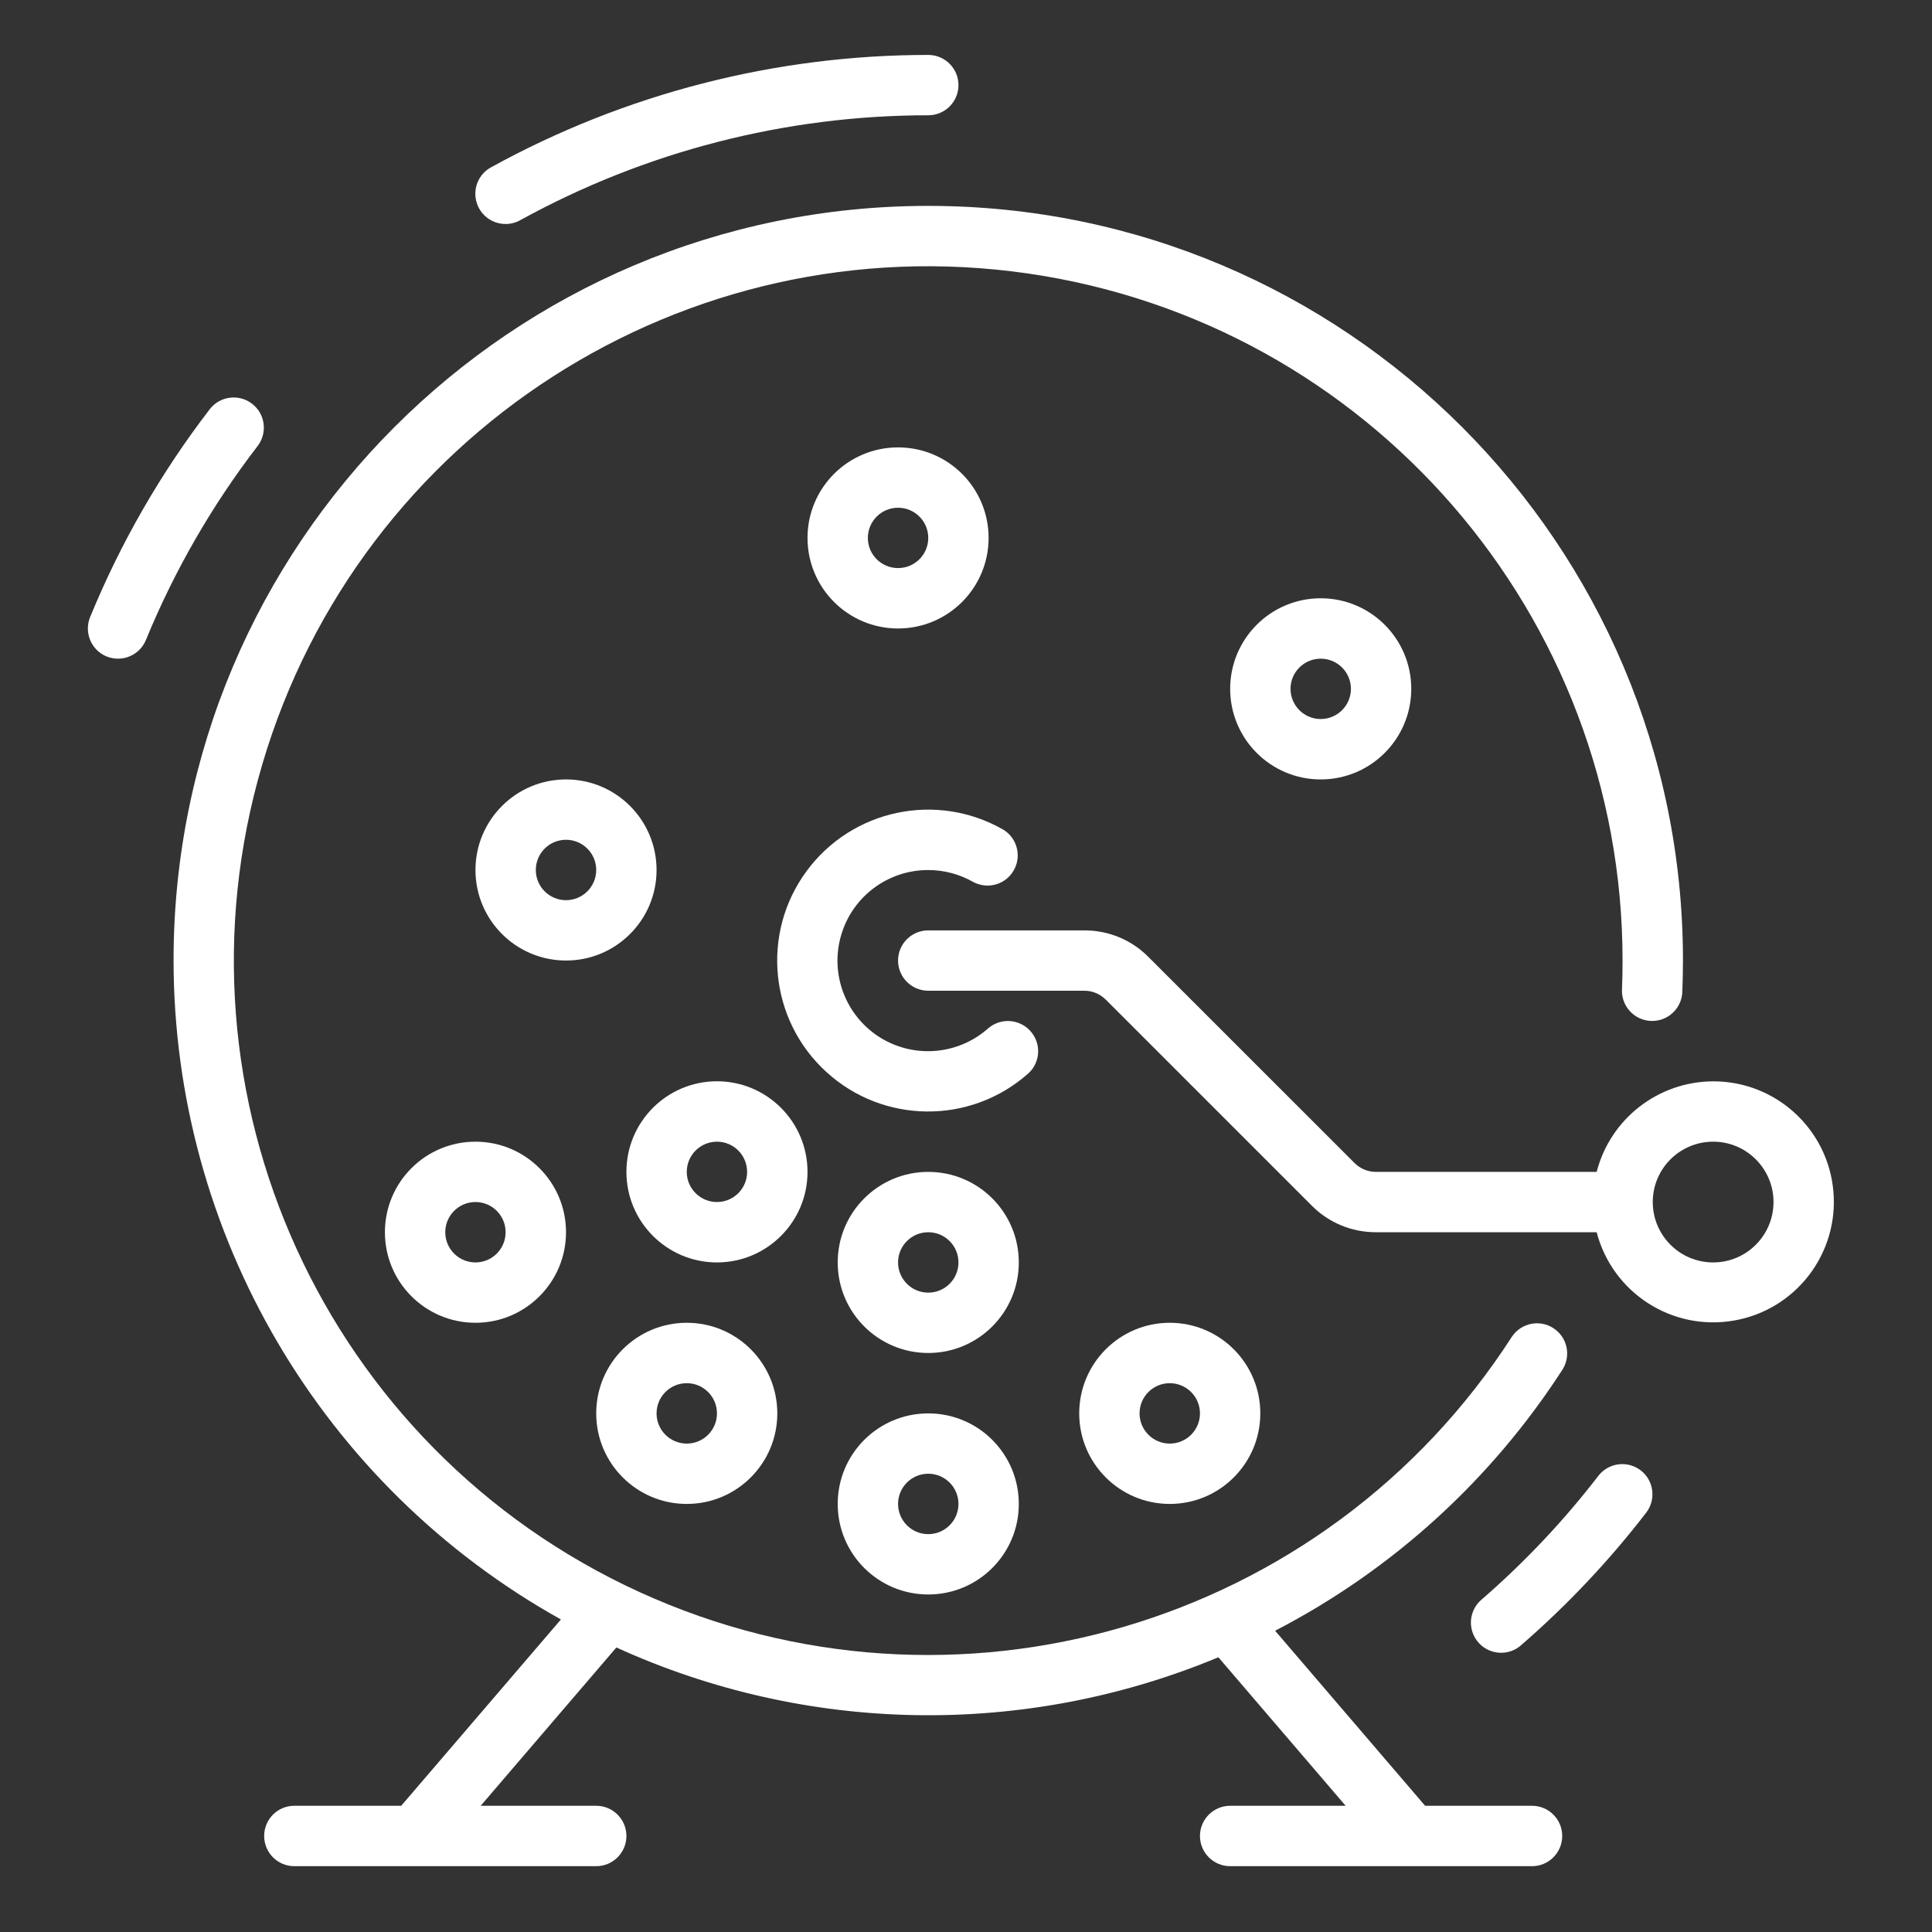
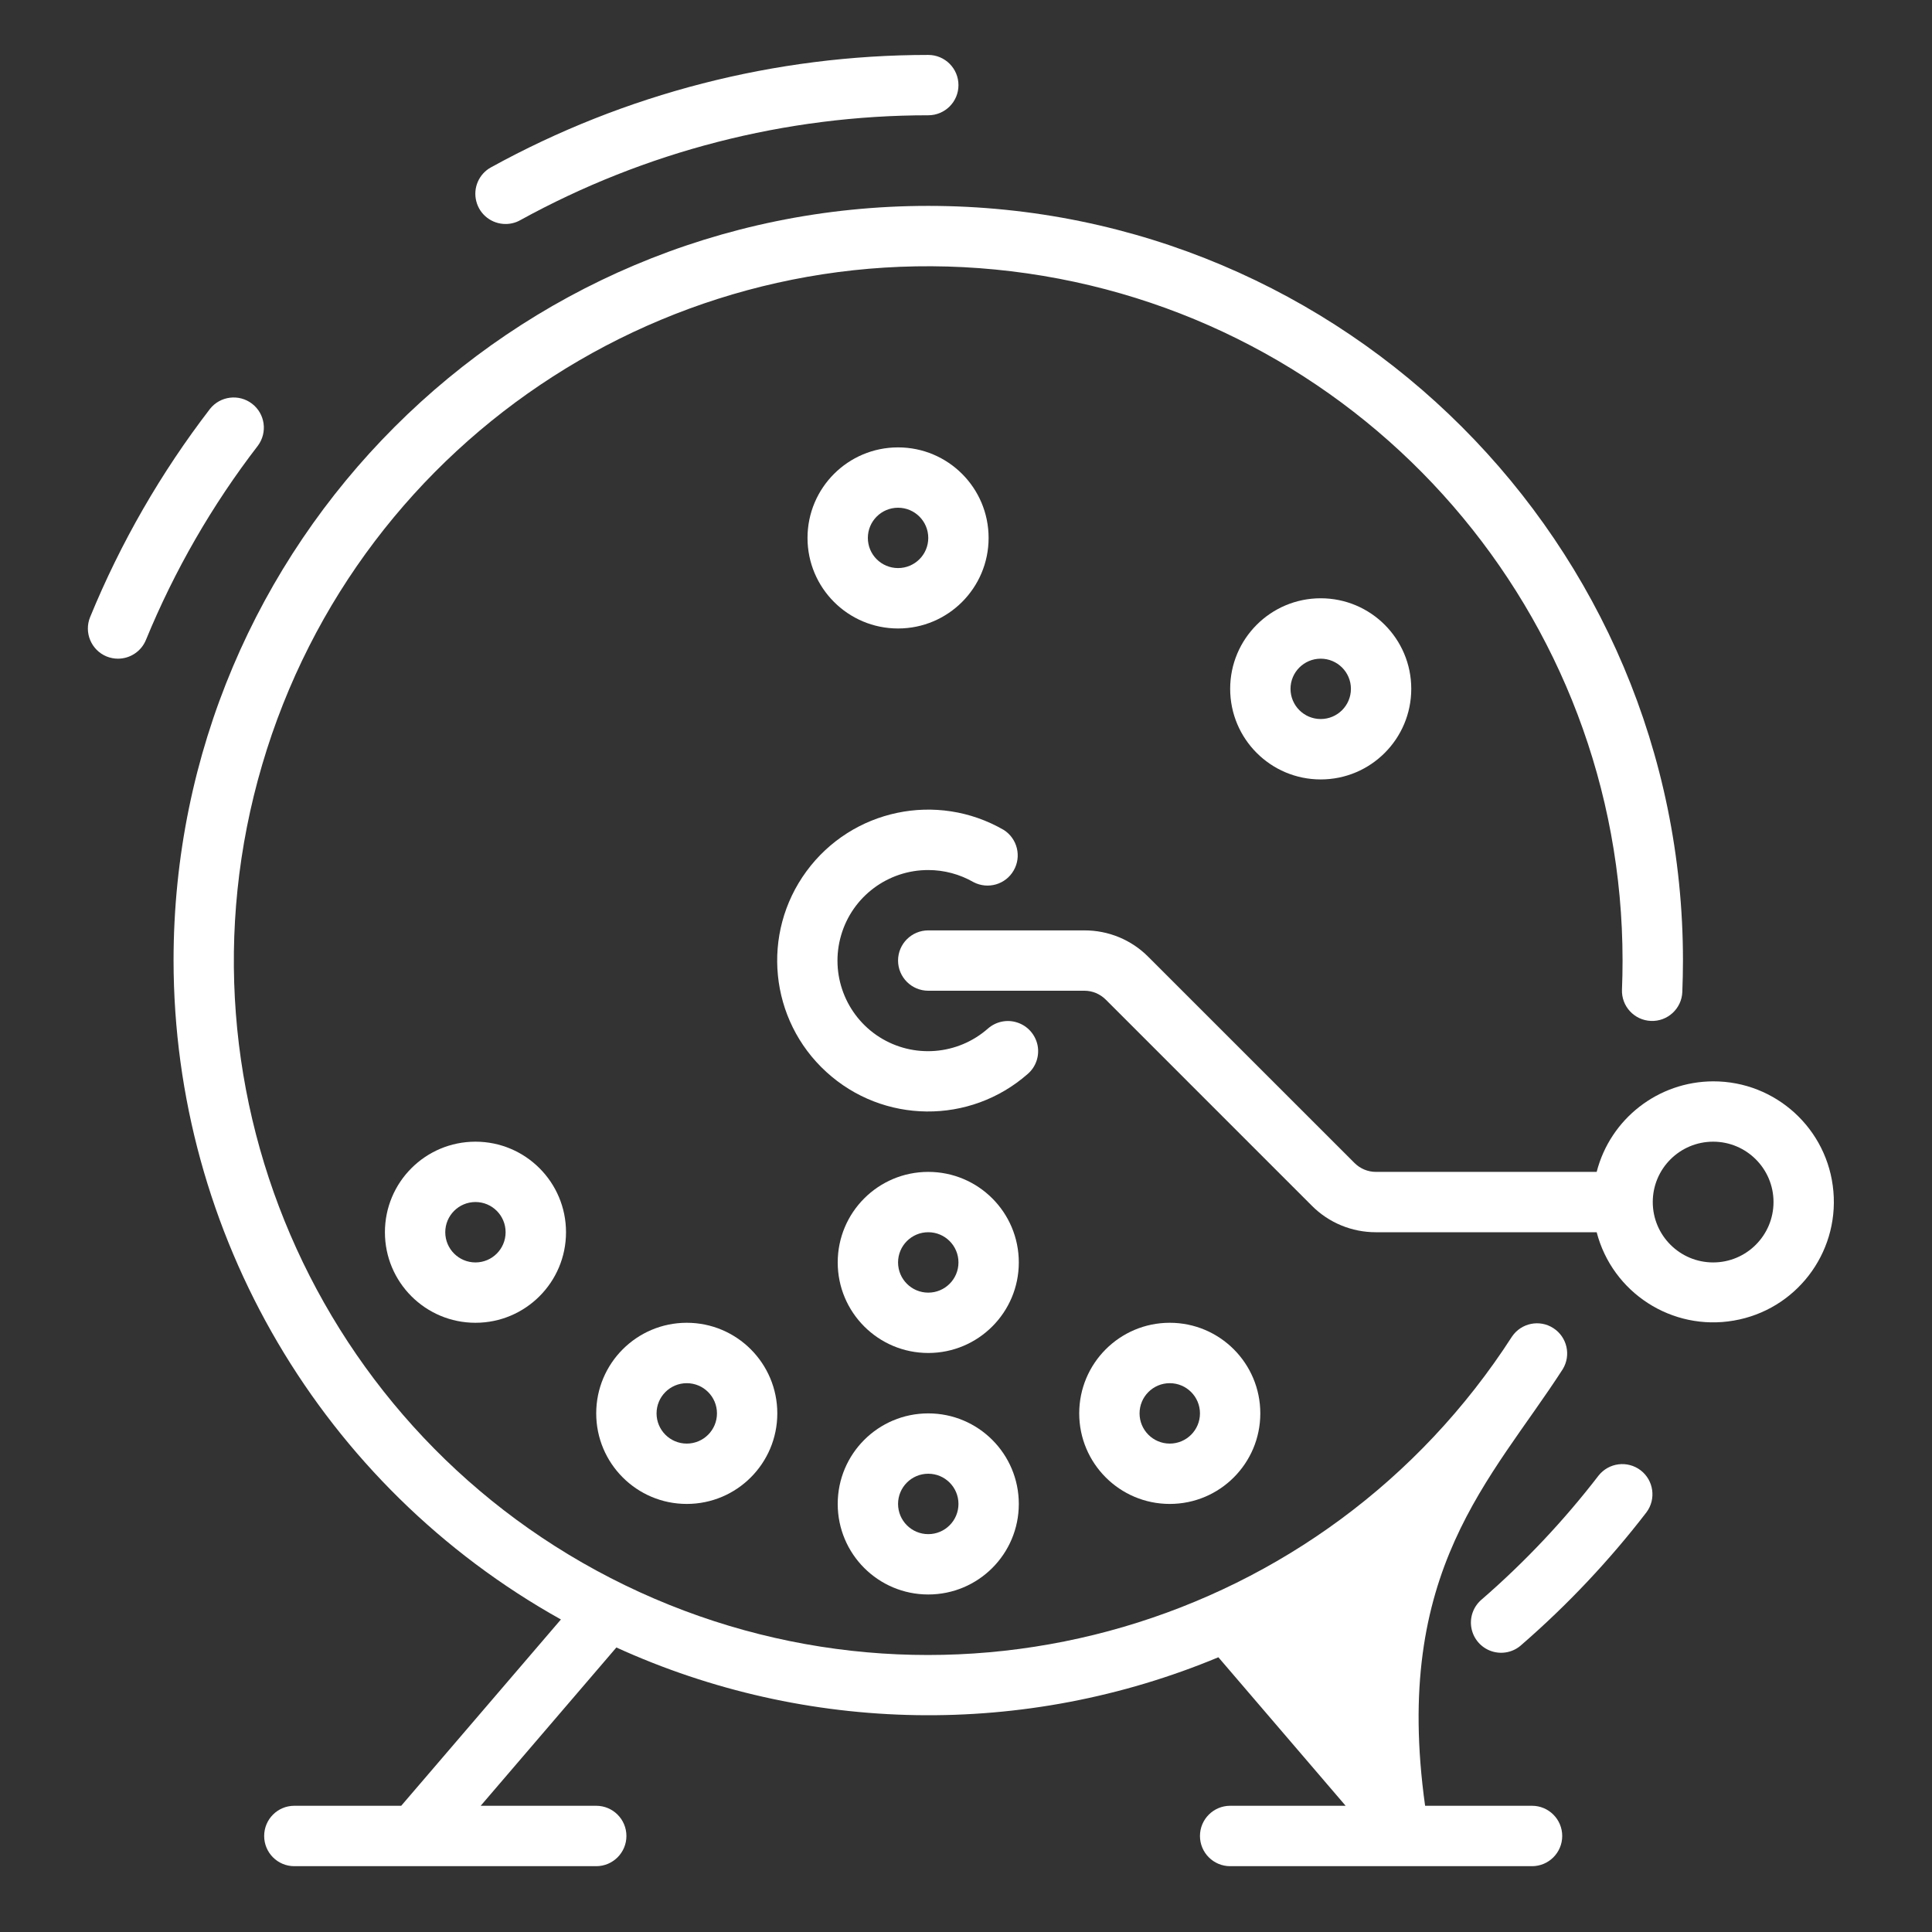
<svg xmlns="http://www.w3.org/2000/svg" width="30" height="30" viewBox="0 0 30 30" fill="none">
  <rect x="0" y="0" width="30" height="30" fill="#333333" stroke="none" />
-   <path d="M2.695 14.915C2.699 19.164 5 23.078 8.71 25.147L6.23 28.04H4.57C4.311 28.04 4.102 28.25 4.102 28.509C4.102 28.768 4.311 28.978 4.57 28.978H9.258C9.517 28.978 9.727 28.768 9.727 28.509C9.727 28.25 9.517 28.04 9.258 28.04H7.464L9.571 25.582C12.53 26.93 15.917 26.985 18.919 25.734L20.895 28.04H19.102C18.843 28.04 18.633 28.25 18.633 28.509C18.633 28.768 18.843 28.978 19.102 28.978H23.789C24.048 28.978 24.258 28.768 24.258 28.509C24.258 28.25 24.048 28.04 23.789 28.04H22.129L19.8 25.322C21.618 24.381 23.157 22.981 24.266 21.261C24.399 21.044 24.334 20.761 24.12 20.623C23.907 20.485 23.622 20.543 23.479 20.753C20.576 25.26 14.804 26.95 9.929 24.721C5.054 22.491 2.558 17.018 4.071 11.875C5.583 6.732 10.644 3.482 15.95 4.245C21.256 5.009 25.195 9.555 25.195 14.915C25.195 15.066 25.192 15.216 25.186 15.365C25.175 15.624 25.376 15.842 25.635 15.853C25.894 15.864 26.113 15.662 26.123 15.403C26.129 15.243 26.133 15.079 26.133 14.915C26.133 8.443 20.886 3.197 14.414 3.197C7.942 3.197 2.695 8.443 2.695 14.915Z" fill="#fff" />
+   <path d="M2.695 14.915C2.699 19.164 5 23.078 8.71 25.147L6.23 28.04H4.57C4.311 28.04 4.102 28.25 4.102 28.509C4.102 28.768 4.311 28.978 4.57 28.978H9.258C9.517 28.978 9.727 28.768 9.727 28.509C9.727 28.25 9.517 28.04 9.258 28.04H7.464L9.571 25.582C12.53 26.93 15.917 26.985 18.919 25.734L20.895 28.04H19.102C18.843 28.04 18.633 28.25 18.633 28.509C18.633 28.768 18.843 28.978 19.102 28.978H23.789C24.048 28.978 24.258 28.768 24.258 28.509C24.258 28.25 24.048 28.04 23.789 28.04H22.129C21.618 24.381 23.157 22.981 24.266 21.261C24.399 21.044 24.334 20.761 24.12 20.623C23.907 20.485 23.622 20.543 23.479 20.753C20.576 25.26 14.804 26.95 9.929 24.721C5.054 22.491 2.558 17.018 4.071 11.875C5.583 6.732 10.644 3.482 15.95 4.245C21.256 5.009 25.195 9.555 25.195 14.915C25.195 15.066 25.192 15.216 25.186 15.365C25.175 15.624 25.376 15.842 25.635 15.853C25.894 15.864 26.113 15.662 26.123 15.403C26.129 15.243 26.133 15.079 26.133 14.915C26.133 8.443 20.886 3.197 14.414 3.197C7.942 3.197 2.695 8.443 2.695 14.915Z" fill="#fff" />
  <path d="M14.414 21.947C13.637 21.947 13.008 22.576 13.008 23.353C13.008 24.13 13.637 24.759 14.414 24.759C15.191 24.759 15.82 24.13 15.82 23.353C15.82 22.576 15.191 21.947 14.414 21.947ZM14.414 23.822C14.155 23.822 13.945 23.612 13.945 23.353C13.945 23.094 14.155 22.884 14.414 22.884C14.673 22.884 14.883 23.094 14.883 23.353C14.883 23.612 14.673 23.822 14.414 23.822Z" fill="#fff" />
  <path d="M10.664 23.353C11.441 23.353 12.07 22.723 12.07 21.947C12.07 21.17 11.441 20.54 10.664 20.54C9.887 20.54 9.258 21.17 9.258 21.947C9.258 22.723 9.887 23.353 10.664 23.353ZM10.664 21.478C10.923 21.478 11.133 21.688 11.133 21.947C11.133 22.206 10.923 22.416 10.664 22.416C10.405 22.416 10.195 22.206 10.195 21.947C10.195 21.688 10.405 21.478 10.664 21.478Z" fill="#fff" />
  <path d="M14.414 18.197C13.637 18.197 13.008 18.826 13.008 19.603C13.008 20.379 13.637 21.009 14.414 21.009C15.191 21.009 15.82 20.379 15.82 19.603C15.82 18.826 15.191 18.197 14.414 18.197ZM14.414 20.072C14.155 20.072 13.945 19.862 13.945 19.603C13.945 19.344 14.155 19.134 14.414 19.134C14.673 19.134 14.883 19.344 14.883 19.603C14.883 19.862 14.673 20.072 14.414 20.072Z" fill="#fff" />
  <path d="M19.57 21.947C19.57 21.17 18.941 20.54 18.164 20.54C17.387 20.54 16.758 21.17 16.758 21.947C16.758 22.723 17.387 23.353 18.164 23.353C18.941 23.353 19.57 22.723 19.57 21.947ZM17.695 21.947C17.695 21.688 17.905 21.478 18.164 21.478C18.423 21.478 18.633 21.688 18.633 21.947C18.633 22.206 18.423 22.416 18.164 22.416C17.905 22.416 17.695 22.206 17.695 21.947Z" fill="#fff" />
  <path d="M5.977 19.134C5.977 19.911 6.606 20.54 7.383 20.54C8.159 20.54 8.789 19.911 8.789 19.134C8.789 18.357 8.159 17.728 7.383 17.728C6.606 17.728 5.977 18.357 5.977 19.134ZM7.851 19.134C7.851 19.393 7.642 19.603 7.383 19.603C7.124 19.603 6.914 19.393 6.914 19.134C6.914 18.875 7.124 18.665 7.383 18.665C7.642 18.665 7.851 18.875 7.851 19.134Z" fill="#fff" />
-   <path d="M10.195 13.509C10.195 12.733 9.566 12.103 8.789 12.103C8.013 12.103 7.383 12.733 7.383 13.509C7.383 14.286 8.013 14.915 8.789 14.915C9.566 14.915 10.195 14.286 10.195 13.509ZM8.32 13.509C8.32 13.25 8.53 13.04 8.789 13.04C9.048 13.04 9.258 13.25 9.258 13.509C9.258 13.768 9.048 13.978 8.789 13.978C8.53 13.978 8.32 13.768 8.32 13.509Z" fill="#fff" />
-   <path d="M12.539 18.197C12.539 17.42 11.909 16.79 11.133 16.79C10.356 16.79 9.727 17.42 9.727 18.197C9.727 18.973 10.356 19.603 11.133 19.603C11.909 19.603 12.539 18.973 12.539 18.197ZM11.133 18.665C10.874 18.665 10.664 18.455 10.664 18.197C10.664 17.938 10.874 17.728 11.133 17.728C11.392 17.728 11.601 17.938 11.601 18.197C11.601 18.455 11.392 18.665 11.133 18.665Z" fill="#fff" />
  <path d="M19.102 10.696C19.102 11.473 19.731 12.103 20.508 12.103C21.285 12.103 21.914 11.473 21.914 10.696C21.914 9.92 21.285 9.29 20.508 9.29C19.731 9.29 19.102 9.92 19.102 10.696ZM20.977 10.696C20.977 10.955 20.767 11.165 20.508 11.165C20.249 11.165 20.039 10.955 20.039 10.696C20.039 10.438 20.249 10.228 20.508 10.228C20.767 10.228 20.977 10.438 20.977 10.696Z" fill="#fff" />
  <path d="M13.945 9.759C14.722 9.759 15.351 9.129 15.351 8.353C15.351 7.576 14.722 6.947 13.945 6.947C13.168 6.947 12.539 7.576 12.539 8.353C12.539 9.129 13.168 9.759 13.945 9.759ZM13.945 7.884C14.204 7.884 14.414 8.094 14.414 8.353C14.414 8.612 14.204 8.821 13.945 8.821C13.686 8.821 13.476 8.612 13.476 8.353C13.476 8.094 13.686 7.884 13.945 7.884Z" fill="#fff" />
  <path d="M14.414 13.51C14.661 13.51 14.903 13.575 15.117 13.698C15.34 13.814 15.615 13.735 15.74 13.517C15.866 13.3 15.798 13.022 15.586 12.887C14.55 12.288 13.23 12.565 12.522 13.53C11.814 14.495 11.947 15.838 12.831 16.645C13.714 17.453 15.063 17.465 15.961 16.674C16.087 16.564 16.144 16.394 16.111 16.23C16.077 16.066 15.959 15.932 15.8 15.879C15.642 15.825 15.467 15.861 15.341 15.971C14.871 16.385 14.185 16.439 13.656 16.104C13.128 15.768 12.885 15.123 13.061 14.522C13.236 13.921 13.788 13.509 14.414 13.51Z" fill="#fff" />
  <path d="M26.602 16.791C25.749 16.794 25.006 17.371 24.793 18.197H21.365C21.24 18.197 21.121 18.147 21.033 18.059L17.832 14.859C17.57 14.594 17.212 14.446 16.838 14.447H14.414C14.155 14.447 13.945 14.657 13.945 14.915C13.945 15.174 14.155 15.384 14.414 15.384H16.838C16.963 15.384 17.082 15.434 17.17 15.522L20.37 18.722C20.633 18.987 20.992 19.135 21.365 19.134H24.793C25.038 20.075 25.963 20.672 26.922 20.506C27.88 20.342 28.553 19.47 28.469 18.501C28.386 17.532 27.574 16.789 26.602 16.791ZM26.602 19.603C26.084 19.603 25.664 19.183 25.664 18.665C25.664 18.148 26.084 17.728 26.602 17.728C27.119 17.728 27.539 18.148 27.539 18.665C27.539 19.183 27.119 19.603 26.602 19.603Z" fill="#fff" />
  <path d="M7.852 3.478C7.931 3.478 8.009 3.458 8.078 3.419C10.019 2.351 12.198 1.79 14.414 1.79C14.673 1.79 14.883 1.581 14.883 1.322C14.883 1.063 14.673 0.853 14.414 0.853C12.04 0.853 9.705 1.453 7.625 2.598C7.437 2.7 7.342 2.918 7.396 3.126C7.449 3.334 7.637 3.479 7.852 3.478Z" fill="#fff" />
  <path d="M3.261 6.349C2.499 7.34 1.873 8.427 1.399 9.583C1.302 9.822 1.416 10.094 1.654 10.193C1.711 10.216 1.771 10.228 1.832 10.228C2.022 10.228 2.194 10.113 2.266 9.937C2.709 8.859 3.293 7.844 4.005 6.92C4.157 6.714 4.117 6.425 3.914 6.269C3.711 6.113 3.42 6.149 3.261 6.349Z" fill="#fff" />
  <path d="M23.013 24.832C22.881 24.94 22.817 25.111 22.848 25.28C22.879 25.448 22.999 25.586 23.161 25.64C23.323 25.694 23.502 25.656 23.627 25.54C24.341 24.92 24.991 24.231 25.567 23.482C25.719 23.277 25.679 22.987 25.476 22.831C25.273 22.676 24.983 22.711 24.823 22.912C24.286 23.61 23.679 24.254 23.013 24.832Z" fill="#fff" />
</svg>